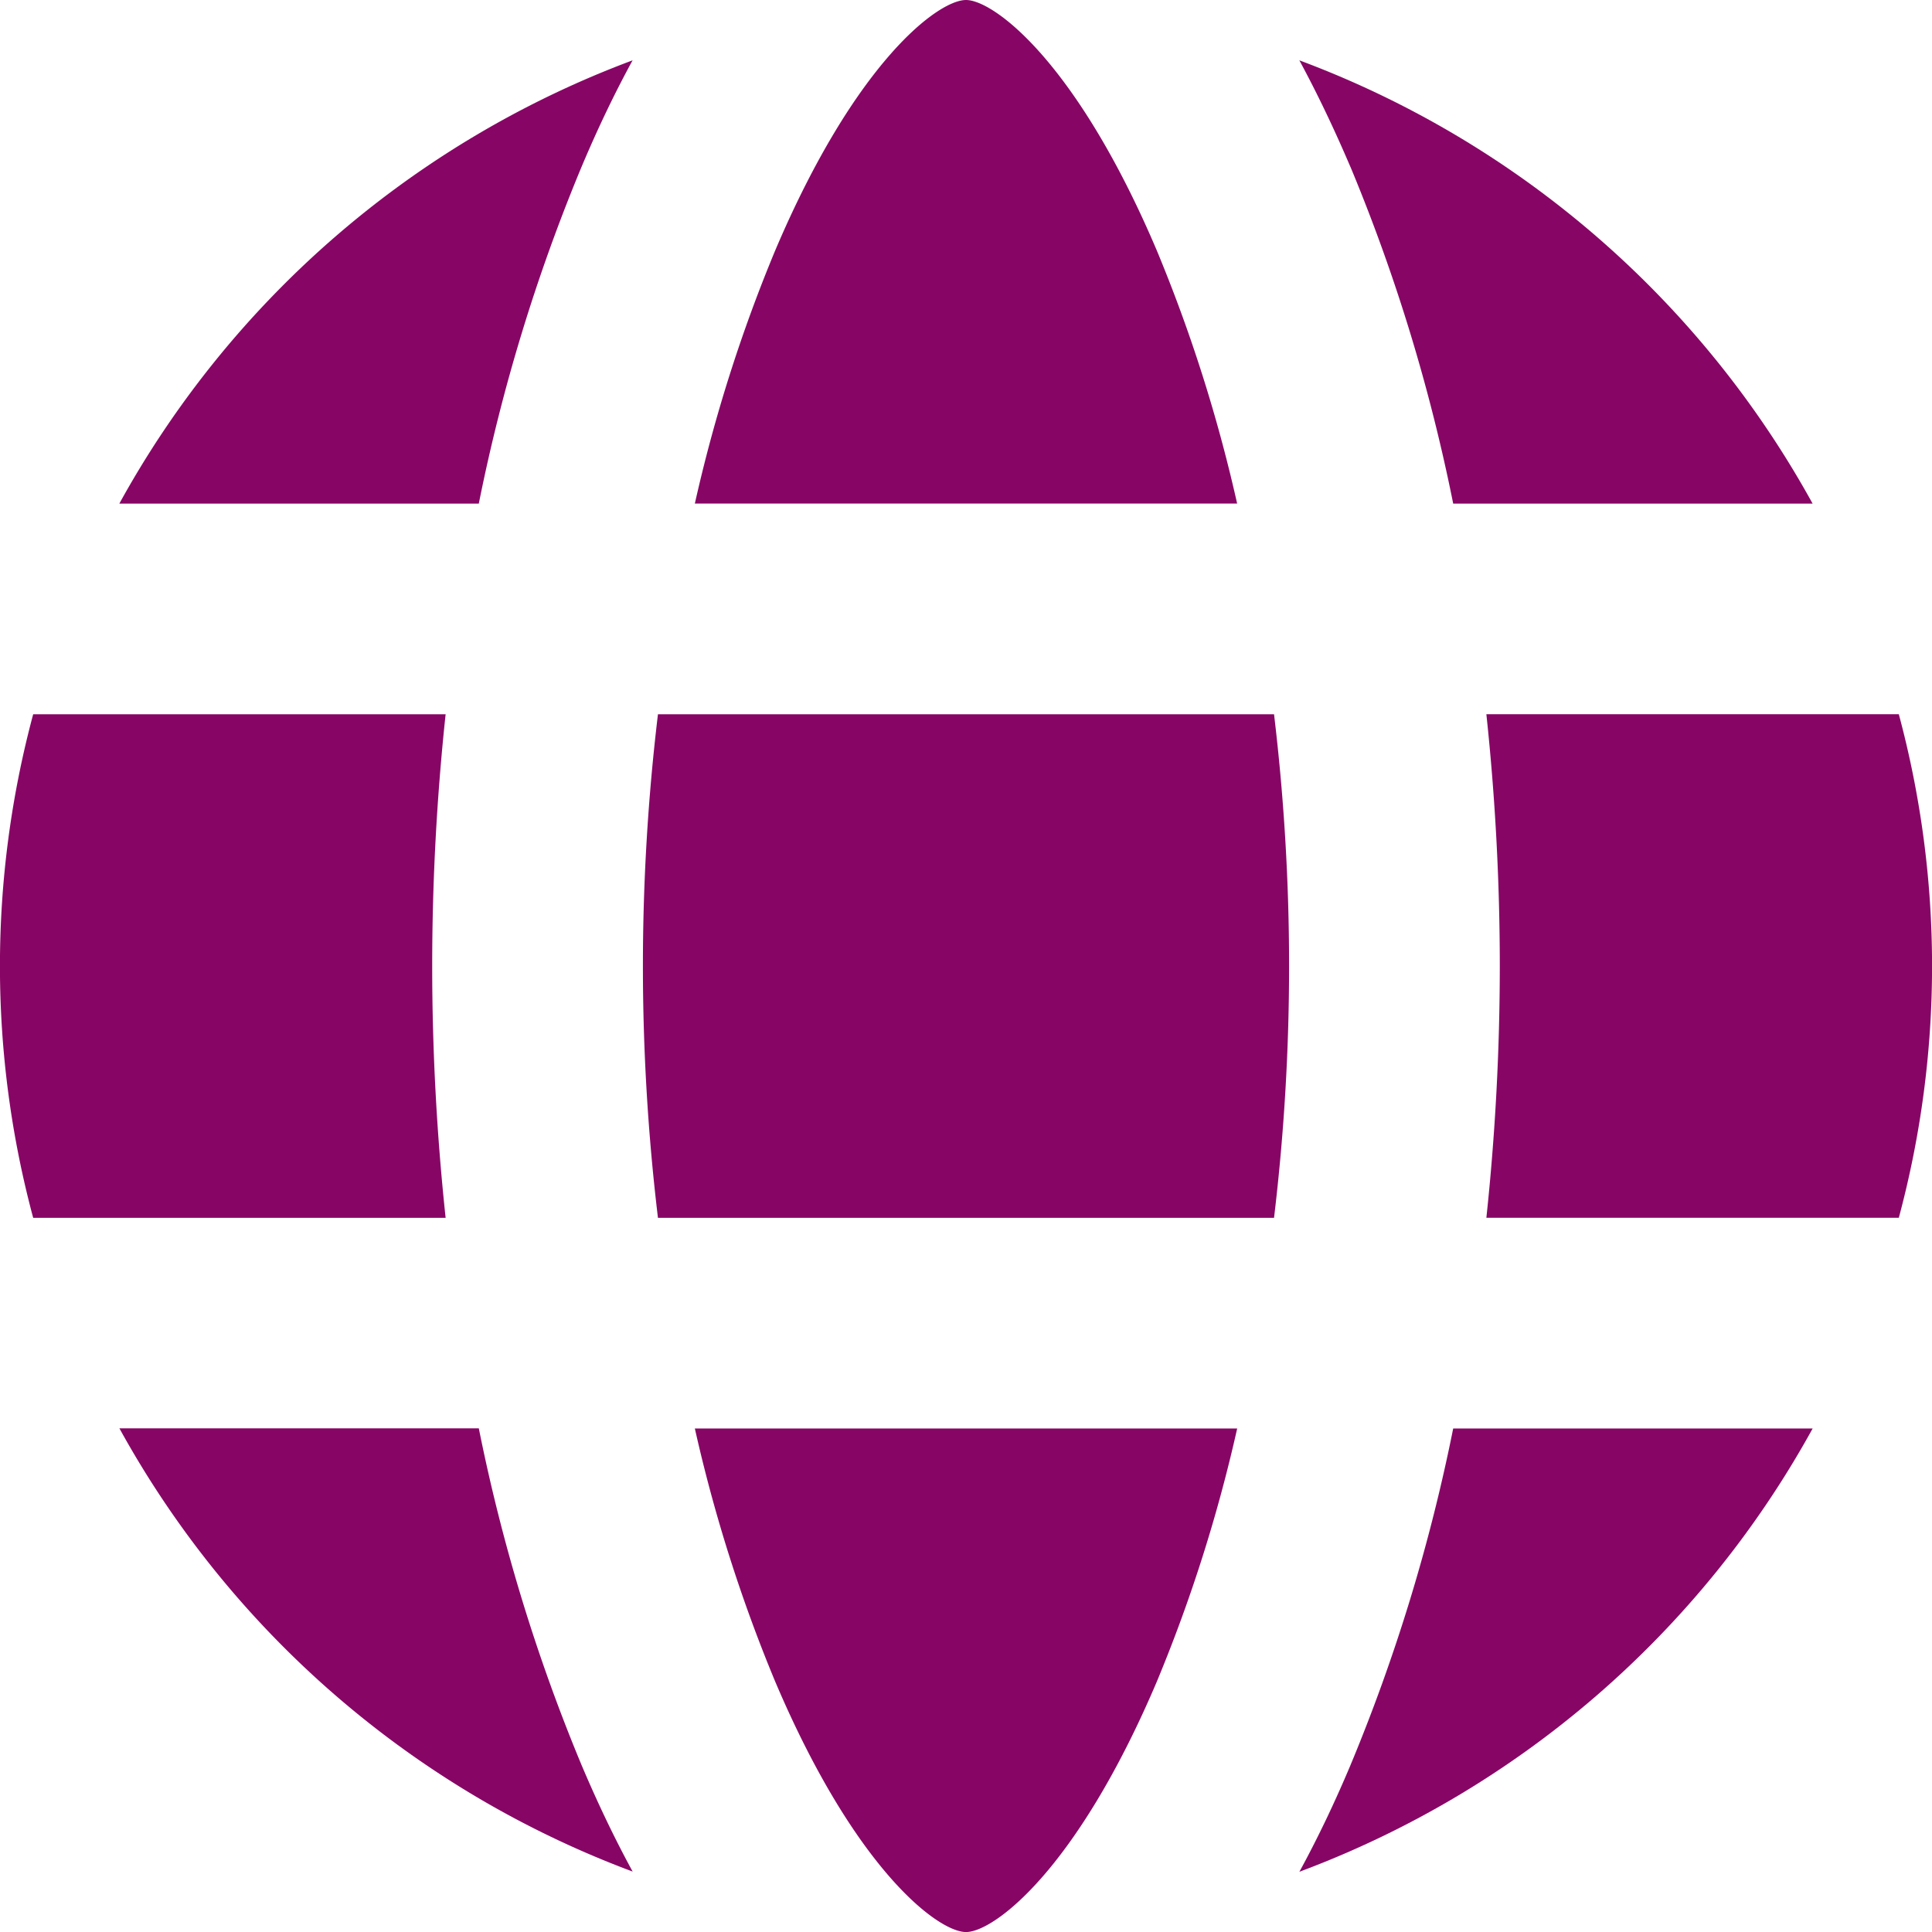
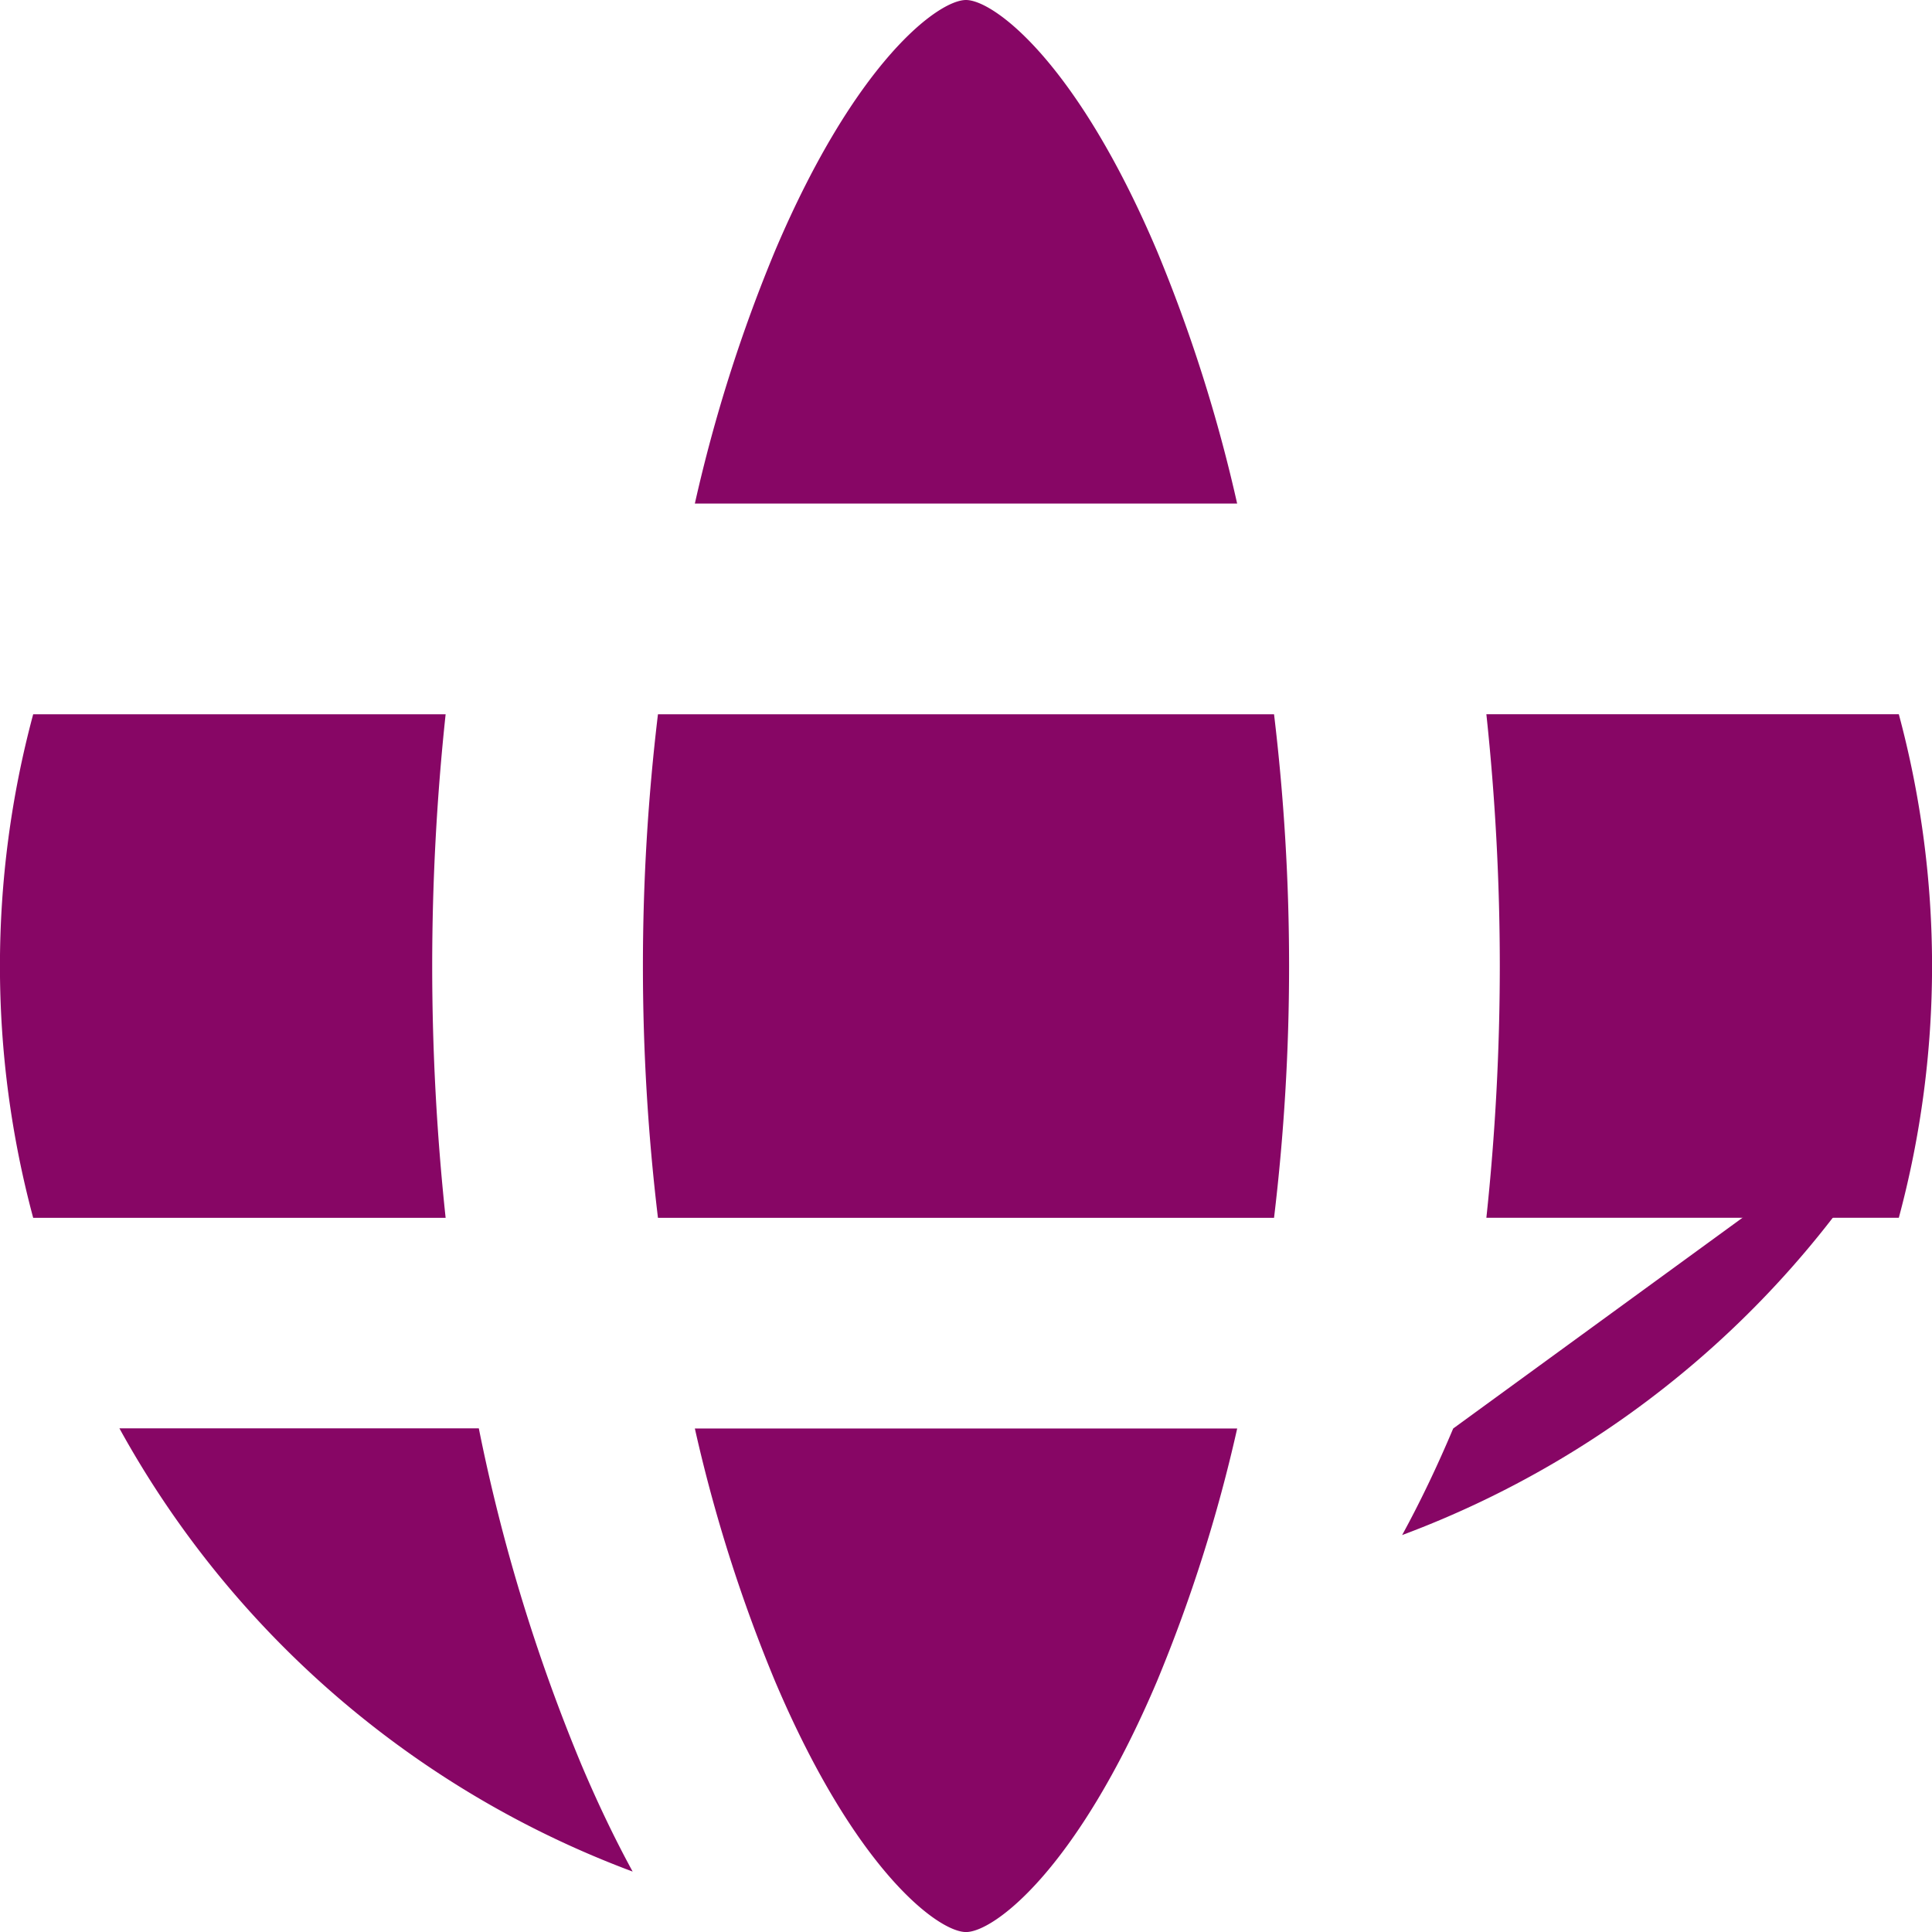
<svg xmlns="http://www.w3.org/2000/svg" width="39.999" height="40" viewBox="0 0 39.999 40">
  <g id="_4" data-name="4" transform="translate(0 0)">
    <path id="Path_1716" data-name="Path 1716" d="M223.725,220.667H210.969a43.785,43.785,0,0,0,0,10.425h12.755a43.78,43.78,0,0,0,0-10.425Z" transform="translate(-197.347 -205.879)" fill="#870665" />
    <path id="Path_1717" data-name="Path 1717" d="M217.948,321.333a31.713,31.713,0,0,0,1.664,5.241c1.664,3.917,3.38,5.184,3.95,5.184s2.285-1.267,3.95-5.184a31.7,31.7,0,0,0,1.664-5.241Z" transform="translate(-203.562 -291.758)" fill="#870665" />
-     <path id="Path_1718" data-name="Path 1718" d="M304.278,130.665a37.069,37.069,0,0,1,2.127,6.971h7.441a20.178,20.178,0,0,0-10.626-9.177q.551,1.018,1.057,2.206Z" transform="translate(-276.319 -127.21)" fill="#870665" />
    <path id="Path_1719" data-name="Path 1719" d="M329.733,225.879a49.3,49.3,0,0,1-.278,5.212h8.539a20.086,20.086,0,0,0,0-10.425h-8.539A49.272,49.272,0,0,1,329.733,225.879Z" transform="translate(-298.682 -205.879)" fill="#870665" />
    <path id="Path_1720" data-name="Path 1720" d="M128.948,225.879a49.3,49.3,0,0,1,.278-5.212h-8.539a20.087,20.087,0,0,0,0,10.425h8.539A49.267,49.267,0,0,1,128.948,225.879Z" transform="translate(-120 -205.879)" fill="#870665" />
    <path id="Path_1721" data-name="Path 1721" d="M229.176,130.425a31.714,31.714,0,0,0-1.664-5.241c-1.664-3.917-3.38-5.184-3.95-5.184s-2.285,1.267-3.949,5.184a31.7,31.7,0,0,0-1.664,5.241Z" transform="translate(-203.563 -120)" fill="#870665" />
-     <path id="Path_1722" data-name="Path 1722" d="M306.405,321.333a37.079,37.079,0,0,1-2.127,6.971q-.5,1.187-1.057,2.206a20.178,20.178,0,0,0,10.626-9.177Z" transform="translate(-276.319 -291.758)" fill="#870665" />
+     <path id="Path_1722" data-name="Path 1722" d="M306.405,321.333q-.5,1.187-1.057,2.206a20.178,20.178,0,0,0,10.626-9.177Z" transform="translate(-276.319 -291.758)" fill="#870665" />
    <path id="Path_1723" data-name="Path 1723" d="M146.321,328.3a37.08,37.08,0,0,1-2.127-6.971h-7.441a20.178,20.178,0,0,0,10.626,9.177Q146.826,329.492,146.321,328.3Z" transform="translate(-134.281 -291.758)" fill="#870665" />
-     <path id="Path_1724" data-name="Path 1724" d="M144.194,137.636a37.077,37.077,0,0,1,2.127-6.971q.5-1.187,1.057-2.206a20.178,20.178,0,0,0-10.626,9.177Z" transform="translate(-134.281 -127.21)" fill="#870665" />
  </g>
</svg>